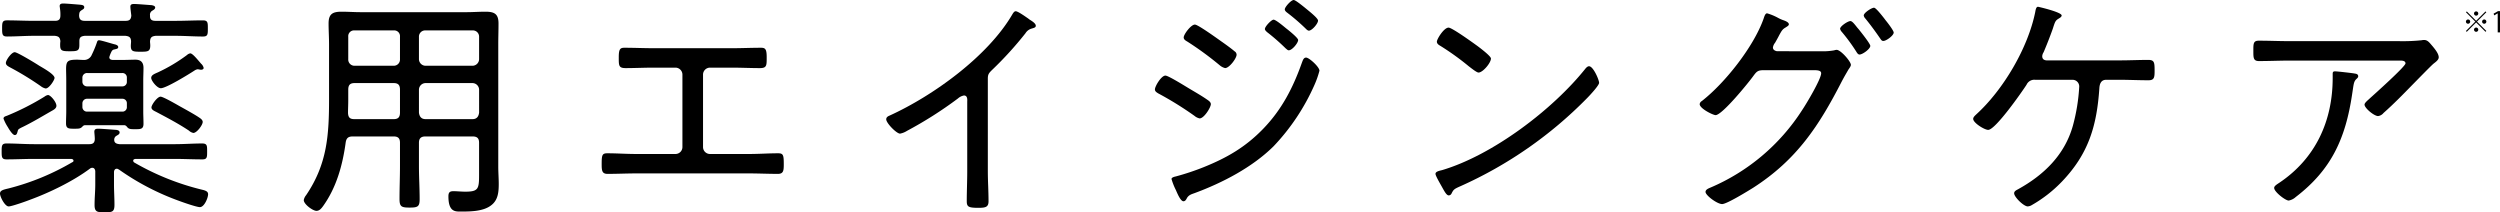
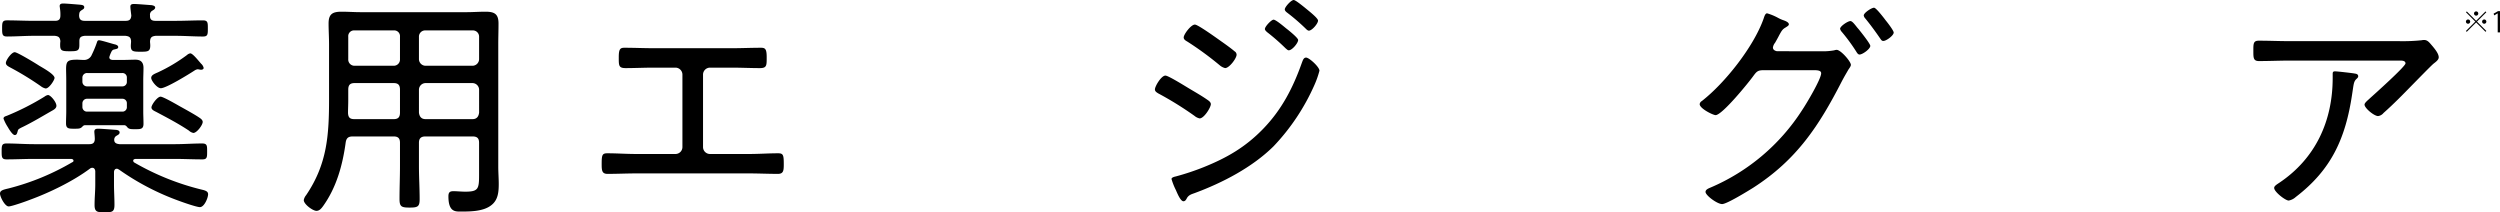
<svg xmlns="http://www.w3.org/2000/svg" width="900.754" height="76.481" viewBox="0 0 900.754 76.481">
  <g id="spalash_txt_01" transform="translate(-162.391)">
    <path id="パス_33686" data-name="パス 33686" d="M105.648,60.819c-.759,0-1.012.672-1.012,1.265v4.384c0,2.445.169,4.89.169,7.335,0,2.614-.843,2.7-3.46,2.7s-3.71,0-3.71-2.614c0-2.529.255-4.974.255-7.419V61.662c-.084-.593-.34-1.183-1.1-1.183a1.351,1.351,0,0,0-.759.255c-6.071,4.553-14.59,8.684-21.758,11.3-1.265.506-6.493,2.361-7.589,2.361-1.349,0-3.122-3.457-3.122-4.637s1.352-1.433,3.122-1.855a87.89,87.89,0,0,0,22.938-9.445.534.534,0,0,0,.422-.506c0-.506-.422-.59-.759-.674H75.793c-3.289,0-6.577.169-9.866.169-1.686,0-1.771-.756-1.771-2.782,0-2.108,0-2.951,1.771-2.951,3.289,0,6.577.253,9.866.253h19.99c1.347,0,1.937-.59,1.937-1.939,0-.761-.169-2.192-.169-2.529,0-1.014.677-1.1,1.436-1.1,1.094,0,5.312.34,6.493.422.506.087,1.181.255,1.181.93,0,.59-.506.843-1.1,1.18a1.6,1.6,0,0,0-.843,1.518c0,1.18,1.012,1.433,1.939,1.518h19.9c3.289,0,6.577-.253,9.866-.253,1.853,0,1.768.927,1.768,2.951,0,1.939,0,2.782-1.684,2.782-3.373,0-6.661-.169-9.95-.169H112.31c-.335.084-.756.169-.756.674a.85.85,0,0,0,.335.59,91.857,91.857,0,0,0,24.627,9.867c1.434.335,2.024.756,2.024,1.6,0,1.267-1.349,4.64-2.951,4.64-1.18,0-5.989-1.686-7.339-2.192a90.6,90.6,0,0,1-21.758-11.3c-.337-.171-.506-.337-.843-.337M94.1,12.924c-1.352.169-1.942.506-1.942,1.939v1.349c0,2.108-.675,2.276-3.375,2.276S85.24,18.4,85.24,16.381a9.158,9.158,0,0,1,.084-1.518c-.169-1.433-.677-1.77-2.024-1.939H75.962c-3.289,0-6.577.25-9.866.25-1.689,0-1.773-.759-1.773-2.951,0-2.105.084-2.866,1.773-2.866,3.289,0,6.577.169,9.866.169h7.423c1.347,0,1.939-.506,1.939-1.937a14.087,14.087,0,0,0-.169-2.616c0-.169-.087-.506-.087-.759,0-.843.677-.927,1.352-.927.928,0,4.806.337,5.9.422.593.084,1.6.084,1.6.927,0,.59-.506.759-1.009,1.1-.761.506-.761.927-.843,1.77,0,1.433.588,2.023,2.024,2.023h14.756c1.349,0,1.939-.506,2.024-1.937-.084-.761-.337-2.532-.337-3.206,0-.843.675-.927,1.349-.927,1.1,0,5.062.337,6.327.422.422.084,1.265.253,1.265.846s-.677.925-1.1,1.178a1.66,1.66,0,0,0-.756,1.689c-.087,1.431.59,1.937,1.937,1.937h7.254c3.289,0,6.577-.169,9.868-.169,1.771,0,1.771.843,1.771,2.866,0,2.192,0,2.951-1.771,2.951-3.291,0-6.58-.25-9.868-.25h-7.167c-1.433.169-1.939.59-2.024,2.023,0,.422.084.927.084,1.433,0,2.192-.843,2.276-3.46,2.276-2.7,0-3.542-.084-3.542-2.108,0-.59.084-1.1.084-1.686-.084-1.433-.675-1.77-2.024-1.939ZM82.623,39.737c-3.71,2.108-7,4.131-10.793,5.988-1.433.672-1.771.927-1.855,1.431-.255.843-.337,1.52-1.1,1.52s-2.024-2.023-2.445-2.782a15.78,15.78,0,0,1-1.6-3.122c0-.759.759-.843,1.352-1.093a91.713,91.713,0,0,0,13.41-6.832,2.854,2.854,0,0,1,1.265-.59c.925,0,3.033,2.529,3.033,3.878,0,.759-.672,1.265-1.265,1.6M77.733,23.716c1.1.674,5.483,3.038,5.483,4.384,0,.761-1.939,3.8-3.2,3.8a4.284,4.284,0,0,1-1.773-.846,105.361,105.361,0,0,0-10.878-6.66c-.759-.422-1.689-.843-1.689-1.686,0-1.012,2.024-3.878,3.2-3.878.93,0,7.592,4.047,8.856,4.89m30.277-2.108c1.52,0,2.951-.084,4.387-.084,2.024,0,2.867,1.1,2.867,2.951,0,1.518-.084,3.038-.084,4.553V40.158c0,1.52.084,2.951.084,4.471,0,2.023-1.18,1.939-3.122,1.939-1.349,0-2.024,0-2.611-.593-.34-.422-.677-.843-1.183-.843H94.1c-.508.084-.677.34-1.014.677-.675.588-1.181.588-2.783.588-1.939,0-2.951,0-2.951-1.939,0-1.515.084-2.951.084-4.381V29.027c0-6.4-.843-7.5,3.879-7.5.675,0,1.434.084,2.277.084a2.957,2.957,0,0,0,3.038-1.852A37.758,37.758,0,0,0,98.4,15.541c.171-.506.256-1.012.843-1.012.759,0,4.472,1.18,5.483,1.433.422.082,1.434.337,1.434,1.012s-.762.674-1.265.843a1.358,1.358,0,0,0-1.181.843,10,10,0,0,0-.761,1.939c0,.761.508.927,1.1,1.012Zm1.265,6.41a1.592,1.592,0,0,0-1.686-1.686H95.021a1.66,1.66,0,0,0-1.771,1.686v1.431a1.662,1.662,0,0,0,1.771,1.689h12.567a1.594,1.594,0,0,0,1.686-1.689ZM93.251,38.556a1.661,1.661,0,0,0,1.771,1.686h12.567a1.593,1.593,0,0,0,1.686-1.686V37.292a1.593,1.593,0,0,0-1.686-1.686H95.021a1.661,1.661,0,0,0-1.771,1.686ZM136.01,25.151c-.422,0-.843-.171-1.265-.171a2.925,2.925,0,0,0-1.181.508c-1.942,1.265-10.121,6.321-12.061,6.321-1.349,0-3.457-2.7-3.457-3.71s1.094-1.431,2.445-2.023a58.939,58.939,0,0,0,10.456-6.239,2.248,2.248,0,0,1,1.18-.59c.843,0,2.7,2.361,3.881,3.71a2.877,2.877,0,0,1,.928,1.518c0,.506-.506.677-.928.677m-2.785,22.766a3.306,3.306,0,0,1-1.6-.843c-3.795-2.529-7.842-4.64-11.805-6.747-.677-.337-1.686-.759-1.686-1.6,0-.927,2.108-3.878,3.289-3.878.928,0,5.734,2.782,6.914,3.457,1.686.93,5.652,3.119,7.083,4.131.509.337,1.18.846,1.18,1.518,0,1.1-2.108,3.965-3.373,3.965" transform="translate(98.828 -0.022)" />
    <path id="パス_33687" data-name="パス 33687" d="M124.115,47.386c-1.6,0-2.358.5-2.614,2.192-1.1,8.1-3.289,16.1-8.1,22.85-.675.927-1.349,1.77-2.445,1.77-1.265,0-4.553-2.361-4.553-3.878a3.823,3.823,0,0,1,.843-1.77c7.589-11.213,8.264-21.585,8.264-34.74V14.248c0-2.529-.169-5.058-.169-7.588,0-3.459,1.518-4.218,4.722-4.218,2.277,0,4.556.169,6.83.169h38.2c2.2,0,4.472-.169,6.748-.169,3.207,0,4.725.759,4.725,4.218,0,2.529-.087,5.058-.087,7.588V58.261c0,2.108.171,4.215.171,6.239,0,2.953-.255,5.82-2.7,7.675-2.867,2.276-7.673,2.276-11.215,2.276-1.939,0-4.219-.082-4.219-5.48,0-1.349.422-1.855,1.773-1.855,1.434,0,2.867.169,4.3.169,4.722,0,4.975-1.012,4.975-6.073V49.662c0-1.6-.675-2.276-2.361-2.276H150.26c-1.6,0-2.361.674-2.361,2.276v8.346c0,4.047.253,8.012.253,11.974,0,2.7-.674,3.035-3.626,3.035S140.9,72.683,140.9,69.9c0-3.962.166-7.927.166-11.89V49.662c0-1.6-.675-2.276-2.274-2.276Zm.593-19.225c-1.6,0-2.279.672-2.279,2.361V34.4c0,1.518-.084,3.038-.084,4.553.084,1.6.677,2.195,2.279,2.195h14.169c1.6,0,2.274-.677,2.274-2.363V30.522c0-1.689-.675-2.361-2.274-2.361Zm16.359-16.7a2.084,2.084,0,0,0-2.274-2.276H124.707a2.085,2.085,0,0,0-2.279,2.276v8.1a2.235,2.235,0,0,0,2.279,2.358h14.084a2.234,2.234,0,0,0,2.274-2.358ZM167.211,21.92a2.412,2.412,0,0,0,2.361-2.358v-8.1a2.235,2.235,0,0,0-2.361-2.276H150.26a2.234,2.234,0,0,0-2.361,2.276v8.1a2.41,2.41,0,0,0,2.361,2.358ZM147.9,38.784c.166,1.52.927,2.363,2.361,2.363h16.951c1.434,0,2.192-.843,2.361-2.363V30.522a2.413,2.413,0,0,0-2.361-2.361H150.26a2.411,2.411,0,0,0-2.361,2.361Z" transform="translate(165.439 1.774)" />
    <path id="パス_33688" data-name="パス 33688" d="M195.224,7.692c3.541,0,7.083-.166,10.625-.166,1.518,0,2.024.5,2.024,3.369,0,2.95.084,3.965-2.445,3.965-3.373,0-6.746-.171-10.119-.171h-7.844a2.521,2.521,0,0,0-2.527,2.445V43.356a2.5,2.5,0,0,0,2.445,2.445h14.25c3.457,0,6.917-.253,10.372-.253,1.858,0,2.024.674,2.024,3.962,0,2.194-.082,3.459-2.108,3.459-3.455,0-6.915-.169-10.287-.169H160.816c-3.373,0-6.833.169-10.29.169-2.024,0-2.108-1.264-2.108-3.541,0-3.206.169-3.88,2.026-3.88,3.455,0,6.914.253,10.372.253h14.25a2.5,2.5,0,0,0,2.445-2.445V17.134a2.522,2.522,0,0,0-2.53-2.445H167.14c-3.375,0-6.746.171-10.119.171-2.53,0-2.445-1.014-2.445-3.965,0-2.866.5-3.369,2.024-3.369,3.542,0,7.083.166,10.625.166Z" transform="translate(230.757 9.681)" />
-     <path id="パス_33689" data-name="パス 33689" d="M225.152,59.968c0,3.625.253,7.25.253,10.876,0,2.108-1.1,2.363-3.626,2.363-3.542,0-4.219-.34-4.219-2.363,0-3.541.171-7.166.171-10.71V35.008c0-.506.25-2.276-1.18-2.276a4.535,4.535,0,0,0-2.2,1.1,142.591,142.591,0,0,1-18.3,11.632,7.184,7.184,0,0,1-2.53,1.014c-1.265,0-4.975-3.8-4.975-5.145,0-.759.59-1.1,1.181-1.346C205.5,32.818,225.227,18.568,234,3.477c.25-.422.672-1.1,1.18-1.1.843,0,3.626,2.023,4.385,2.529.253.171.422.337.675.508,1.1.672,2.192,1.433,2.192,2.192,0,.674-.675.759-1.433,1.009a3.754,3.754,0,0,0-2.279,1.689A128.331,128.331,0,0,1,226.67,23.54c-1.1,1.1-1.518,1.52-1.518,3.122Z" transform="translate(293.156 1.671)" />
    <path id="パス_33690" data-name="パス 33690" d="M230.234,28.026c1.012,0,6.83,3.628,8.1,4.387,2.361,1.433,4.806,2.782,7.083,4.384.508.337,1.18.843,1.18,1.52,0,1.178-2.445,5.14-4.047,5.14a4.28,4.28,0,0,1-1.855-.925,120.954,120.954,0,0,0-13.07-8.1c-.508-.337-1.18-.674-1.18-1.436,0-1.093,2.274-4.974,3.795-4.974m55.492-1.768a33.283,33.283,0,0,1-1.771,5.058A77.2,77.2,0,0,1,269.2,53.492c-7.676,7.59-18.385,13.152-28.422,16.864-1.181.422-2.108.674-2.783,1.77-.253.506-.59,1.18-1.265,1.18-1.1,0-2.279-3.035-2.783-4.131a23.272,23.272,0,0,1-1.521-3.878c0-.59,1.1-.843,1.521-.927A89.006,89.006,0,0,0,244.063,61c8.35-3.372,14.928-7.166,21.254-13.658,6.83-7,10.878-14.925,14.082-23.946.337-.843.593-1.857,1.518-1.857,1.1,0,4.809,3.372,4.809,4.724M240.859,9.647c1.1,0,8.1,5.058,9.531,6.07,1.094.759,3.794,2.7,4.722,3.543a1.448,1.448,0,0,1,.759,1.265c0,1.262-2.614,4.8-4.132,4.8a4.772,4.772,0,0,1-1.942-1.012A114.319,114.319,0,0,0,238.161,15.8c-.59-.337-1.349-.759-1.349-1.518,0-1.1,2.614-4.637,4.047-4.637m33.059,1.518c.759.59,4.132,3.288,4.132,4.047,0,1.1-2.19,3.71-3.373,3.71-.419,0-.759-.422-1.1-.674a75.191,75.191,0,0,0-6.748-5.9c-.25-.25-.759-.672-.759-1.093,0-.93,2.364-3.375,3.123-3.375.843,0,3.879,2.616,4.722,3.291M276.448.792c.59,0,2.785,1.77,4.047,2.782,1.1.927,4.725,3.71,4.725,4.637,0,1.1-2.2,3.625-3.289,3.625-.424,0-.846-.422-1.1-.672a74.227,74.227,0,0,0-6.748-5.82c-.337-.25-.843-.672-.843-1.18,0-.843,2.277-3.372,3.2-3.372" transform="translate(352.064 -0.792)" />
-     <path id="パス_33691" data-name="パス 33691" d="M324.959,24.585c0,.927-3.373,4.552-4.387,5.564a148.968,148.968,0,0,1-45.623,31.7c-2.279,1.012-2.445,1.18-3.2,2.7a1.151,1.151,0,0,1-.93.59c-.843,0-1.515-1.349-2.7-3.457-.422-.759-2.106-3.625-2.106-4.3,0-.846,1.347-1.1,2.359-1.351,18.216-5.4,39.808-21.751,51.615-36.509.335-.422.843-.925,1.347-.925,1.52,0,3.628,4.89,3.628,5.986M281.188,11.347c1.012.759,4.806,3.625,4.806,4.468,0,1.6-2.949,5.058-4.469,5.058-.675,0-2.53-1.515-3.541-2.274a93.836,93.836,0,0,0-10.206-7.337c-.59-.337-1.265-.759-1.265-1.517,0-.927,2.53-5.058,4.216-5.058,1.265,0,8.941,5.564,10.458,6.66" transform="translate(413.587 5.266)" />
    <path id="パス_33692" data-name="パス 33692" d="M346.958,17.567a22.5,22.5,0,0,0,4.806-.34,3.071,3.071,0,0,1,.843-.169c1.515,0,5.144,4.218,5.144,5.4,0,.422-.337.927-.927,1.77-.506.925-1.349,2.276-2.361,4.213-8.266,16.108-16.277,28.248-31.879,38.283-1.771,1.1-9.531,5.9-11.217,5.9-1.768,0-5.987-3.119-5.987-4.384,0-.843,1.1-1.265,1.686-1.518A73.47,73.47,0,0,0,340.21,38.729c1.434-2.108,6.83-11.134,6.83-13.241,0-1.009-1.347-1.1-2.611-1.1H326.294c-2.106,0-2.527.508-3.71,2.11-1.687,2.358-11.217,14.079-13.578,14.079-.928,0-5.734-2.358-5.734-3.96a1.49,1.49,0,0,1,.759-1.1c8.435-6.576,18.722-19.646,22.264-29.679.253-.759.59-1.942,1.265-1.942a19.581,19.581,0,0,1,3.881,1.6,12.419,12.419,0,0,0,1.855.843c.759.253,2.106.759,2.106,1.518,0,.506-.759.843-1.094,1.093-1.18.677-1.433,1.1-2.361,2.785q-.506,1.012-1.521,2.782a3.393,3.393,0,0,0-.759,1.686c0,.843.677,1.18,1.436,1.351ZM360.7,9.806c.672.846,4.047,5.061,4.047,5.82,0,1.1-2.782,3.122-3.881,3.122-.506,0-.843-.508-1.1-.93a64.215,64.215,0,0,0-5.312-7.253,2.343,2.343,0,0,1-.59-1.093c0-.93,2.782-2.782,3.71-2.782.59,0,1.349.927,2.279,2.108.25.337.588.674.843,1.009m9.866-3.033c1.012,1.265,2.614,3.457,2.614,4.047,0,1.1-2.7,3.033-3.713,3.033-.588,0-.759-.335-1.181-.925-1.686-2.445-3.455-4.89-5.4-7.253a1.92,1.92,0,0,1-.5-1.009c0-.927,2.783-2.785,3.71-2.785.588,0,2.361,2.192,3.289,3.372.422.508.759,1.014,1.181,1.52" transform="translate(471.518 0.902)" />
-     <path id="パス_33693" data-name="パス 33693" d="M394.645,21.06c3.46,0,6.917-.169,10.29-.169,2.192,0,2.277.927,2.277,3.878,0,2.361-.085,3.457-2.193,3.457-3.457,0-6.914-.169-10.374-.169h-4.891c-1.855,0-2.361,1.518-2.445,3.035-.928,13.576-3.881,23.611-13.492,33.644a47.749,47.749,0,0,1-10.8,8.431,3.226,3.226,0,0,1-1.521.508c-1.431,0-4.891-3.375-4.891-4.724,0-.759.759-1.1,1.352-1.431,9.36-5.145,16.864-12.4,19.816-22.937A67.026,67.026,0,0,0,380.057,30.5a2.4,2.4,0,0,0-2.445-2.445H364.2a3.064,3.064,0,0,0-3.122,1.773C359.393,32.441,349.864,46.1,347.25,46.1c-1.349,0-5.4-2.529-5.4-3.962,0-.677.759-1.265,1.18-1.686,9.7-8.855,18.551-23.864,21.167-36.766.166-.925.337-1.939,1.009-1.939.171,0,8.519,1.939,8.519,3.122,0,.5-.59.843-1.012,1.1-1.265.759-1.347,1.1-2.19,3.71-1.015,2.866-2.111,5.649-3.291,8.433a2.937,2.937,0,0,0-.506,1.431c0,1.014.59,1.436,1.518,1.52Z" transform="translate(531.485 0.695)" />
    <path id="パス_33694" data-name="パス 33694" d="M433.9,6.857a65.691,65.691,0,0,0,8.179-.337,2.879,2.879,0,0,1,.844-.084c1.265,0,1.939,1.014,3.038,2.279.759.928,2.19,2.614,2.19,3.963,0,.928-1.1,1.686-1.855,2.277-.928.759-6.409,6.408-7.673,7.673-3.375,3.46-6.746,6.917-10.375,10.121a3.027,3.027,0,0,1-1.939,1.1c-1.434,0-4.891-2.867-4.891-4.132,0-.675,1.349-1.689,1.939-2.277,1.6-1.433,12.82-11.47,12.82-12.567,0-1.181-1.771-1.012-2.614-1.012h-39.3c-3.626,0-7.252.169-10.88.169-2.024,0-2.024-1.181-2.024-3.542,0-2.614-.084-3.8,1.942-3.8,3.71,0,7.336.166,10.962.166ZM417.706,18.5c.588.084,1.433.169,1.433,1.012,0,.424-.337.675-.59.93-.928.843-1.012,1.686-1.349,3.876L416.947,26c-2.363,15.855-7.423,27.154-20.327,37.023a5.14,5.14,0,0,1-2.527,1.265c-1.183,0-5.231-3.122-5.231-4.553,0-.675.843-1.181,1.855-1.858,13.073-8.77,19.228-22.264,19.228-37.781V18.664c0-.675.169-.928.843-.928.843,0,5.99.593,6.917.759" transform="translate(592.917 7.972)" />
-     <path id="パス_33695" data-name="パス 33695" d="M401.591.046l3.37,3.373L408.335.046l.3.294-3.371,3.373,3.371,3.37-.3.3-3.373-3.37-3.38,3.381-.3-.3,3.38-3.381L401.3.34Zm.46,4.433a.767.767,0,1,1,.767-.767.767.767,0,0,1-.767.767M404.2.8a.765.765,0,1,1,.766.765A.765.765,0,0,1,404.2.8m1.531,5.821a.765.765,0,1,1-.767-.764.765.765,0,0,1,.767.764m2.146-3.677a.767.767,0,1,1-.766.767.775.775,0,0,1,.766-.767" transform="translate(649.586 4.073)" />
+     <path id="パス_33695" data-name="パス 33695" d="M401.591.046l3.37,3.373L408.335.046l.3.294-3.371,3.373,3.371,3.37-.3.3-3.373-3.37-3.38,3.381-.3-.3,3.38-3.381L401.3.34Zm.46,4.433a.767.767,0,1,1,.767-.767.767.767,0,0,1-.767.767M404.2.8a.765.765,0,1,1,.766.765A.765.765,0,0,1,404.2.8m1.531,5.821m2.146-3.677a.767.767,0,1,1-.766.767.775.775,0,0,1,.766-.767" transform="translate(649.586 4.073)" />
    <path id="パス_33696" data-name="パス 33696" d="M406.665,7.65V.8h-.02l-1.255.728-.2-.634L406.767,0h.726V7.65Z" transform="translate(655.652 4.017)" />
  </g>
</svg>